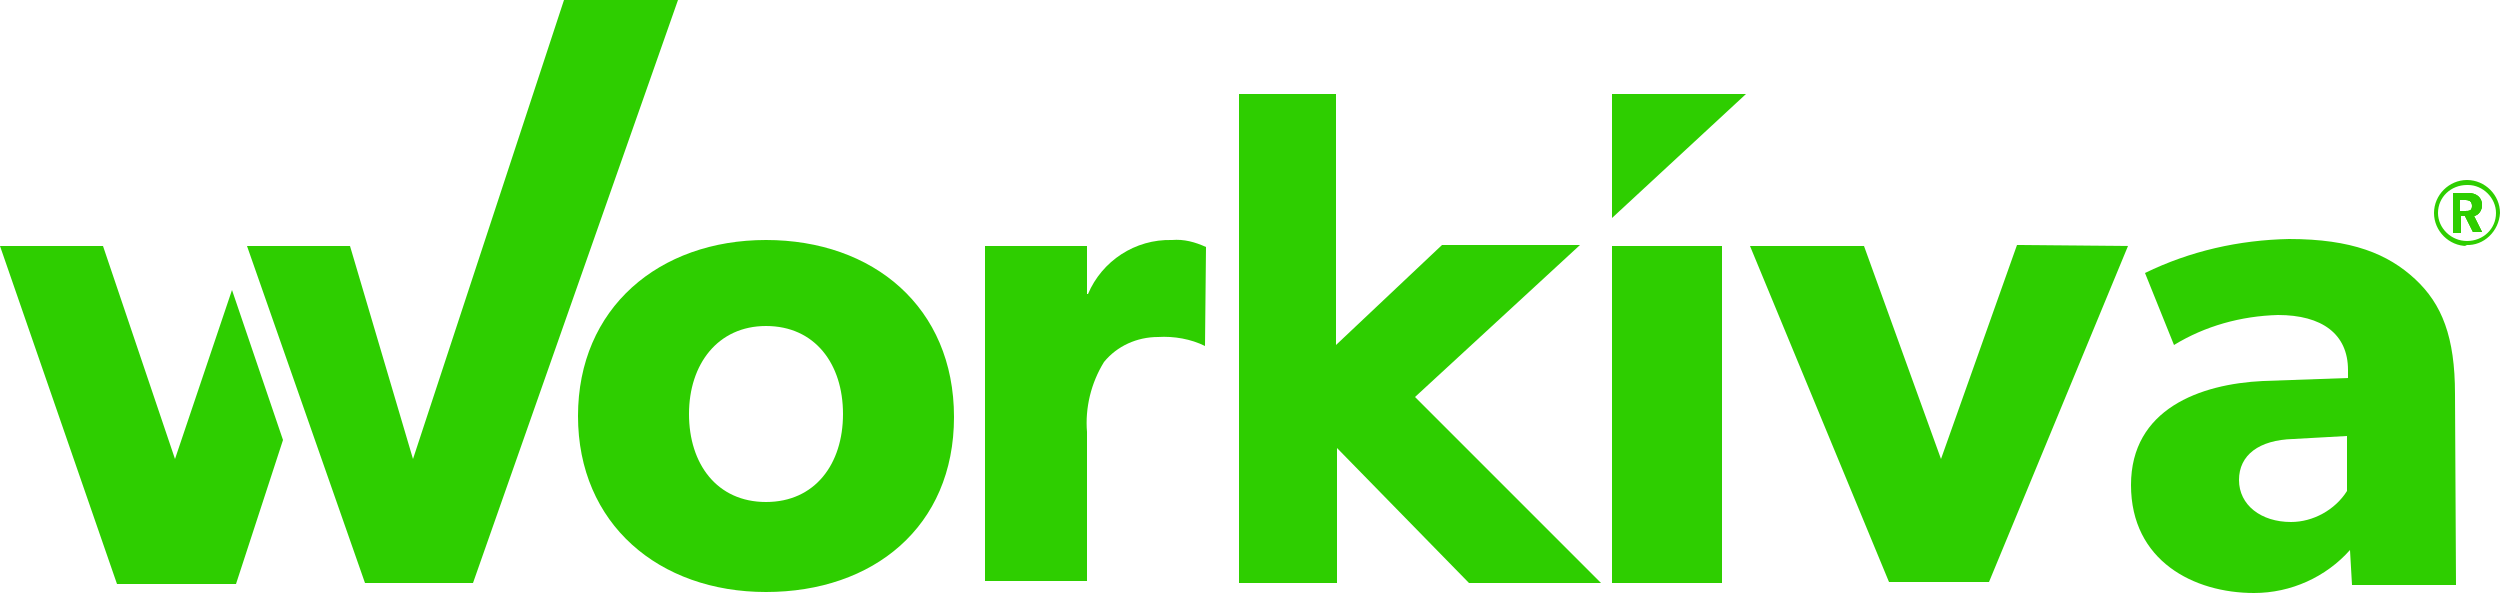
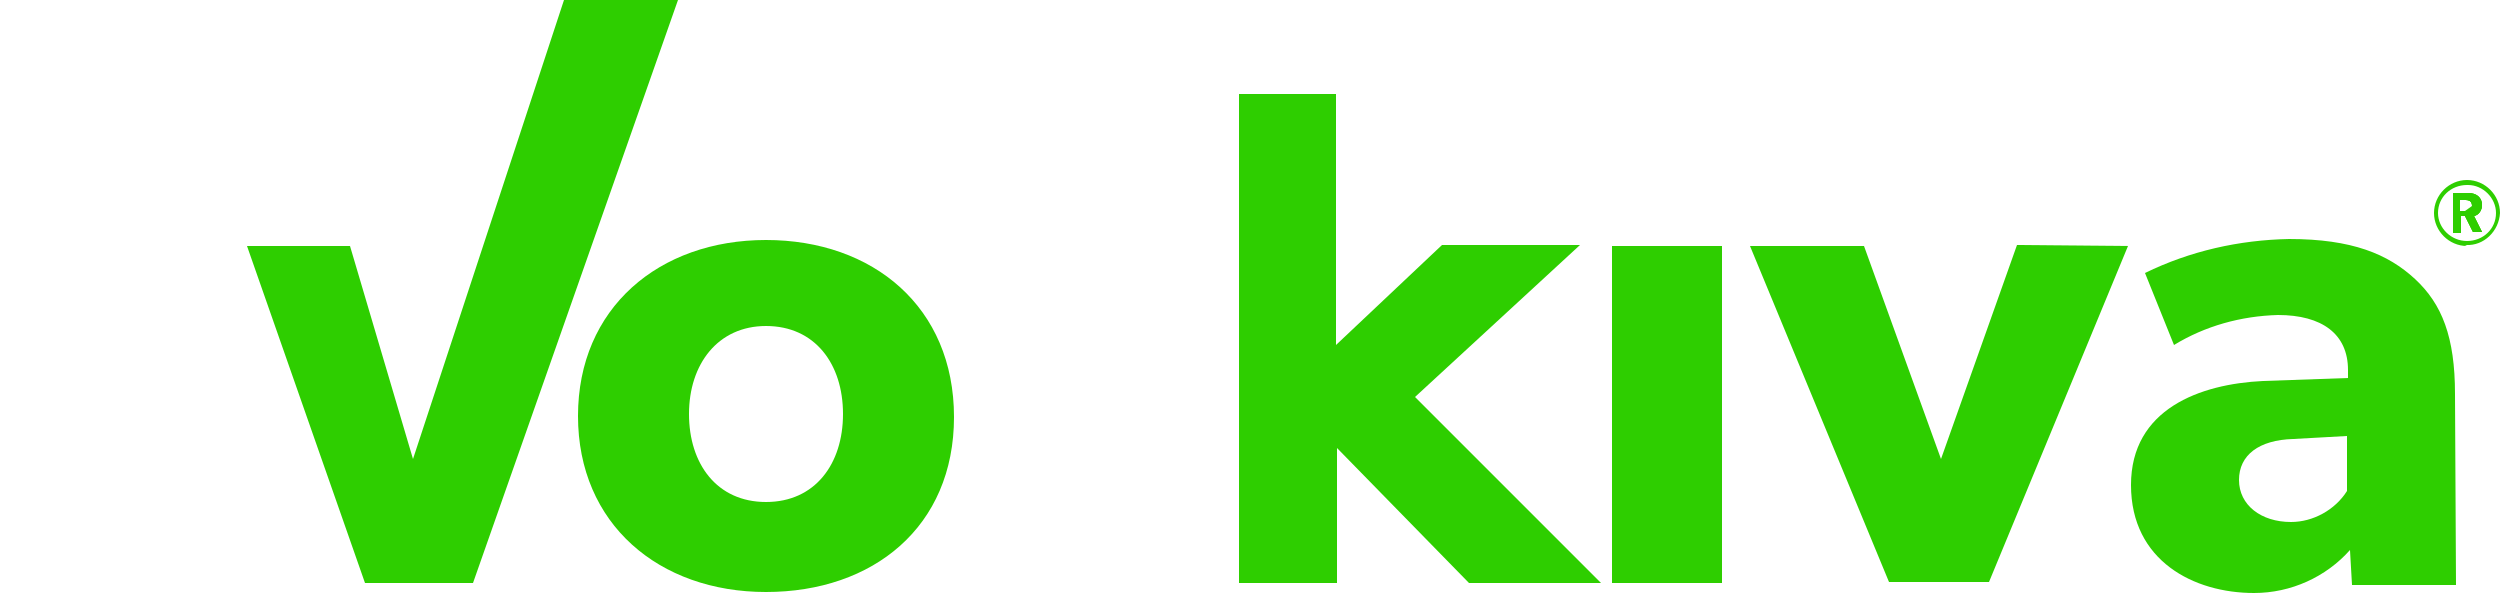
<svg xmlns="http://www.w3.org/2000/svg" version="1.1" id="Layer_1" x="0px" y="0px" viewBox="-490 1102.9 250 59.3" style="enable-background:new -490 1102.9 250 59.3;" xml:space="preserve">
  <style type="text/css">
	.st0{fill:#2ECE00;}
</style>
  <title>Consolidated list_logos1</title>
  <polygon class="st0" points="-433.6,1102.9 -448.7,1148.8 -455,1127.5 -465.3,1127.5 -453.5,1161.2 -442.7,1161.2 -422.2,1102.9 " />
-   <polygon class="st0" points="-472.5,1148.8 -479.7,1127.5 -490,1127.5 -478.3,1161.3 -466.4,1161.3 -461.7,1146.9 -466.8,1131.9 " />
  <polygon class="st0" points="-348.5,1142.6 -332,1127.4 -345.8,1127.4 -356.4,1137.4 -356.4,1112.3 -366.1,1112.3 -366.1,1161.2   -356.3,1161.2 -356.3,1147.7 -343.1,1161.2 -329.9,1161.2 " />
-   <path class="st0" d="M-369.5,1137.5c-1.4-0.7-3.1-1-4.7-0.9c-2.1,0-4.1,0.9-5.4,2.5c-1.3,2.1-1.9,4.6-1.7,7v14.9h-10.2v-33.5h10.2  v4.8h0.1c1.4-3.3,4.7-5.5,8.4-5.4c1.2-0.1,2.3,0.2,3.4,0.7L-369.5,1137.5z" />
  <path class="st0" d="M-413.4,1126.9c-10.7,0-18.8,6.8-18.8,17.6s8.1,17.6,18.8,17.6s18.8-6.5,18.8-17.5S-402.7,1126.9-413.4,1126.9z   M-413.4,1153.1c-4.9,0-7.7-3.8-7.7-8.8s2.9-8.8,7.7-8.8l0,0c4.9,0,7.7,3.8,7.7,8.8S-408.5,1153.1-413.4,1153.1L-413.4,1153.1z" />
  <path class="st0" d="M-244.5,1142.3c0-5.7-1.3-9-4-11.5s-6.3-4-12.6-4c-5,0.1-9.9,1.2-14.4,3.4l2.9,7.2c3.1-1.9,6.7-2.9,10.4-3  c4.4,0,7,1.9,7,5.5v0.8l-8.5,0.3c-6.3,0.3-13.2,2.8-13.2,10.4s6.3,10.8,12.3,10.8c3.7,0,7.2-1.6,9.6-4.3l0.2,3.5h10.4L-244.5,1142.3  z M-255.3,1152c-1.2,1.9-3.4,3.1-5.6,3.1c-3,0-5.2-1.7-5.2-4.2s2-4,5.4-4.1l5.4-0.3C-255.3,1146.5-255.3,1152-255.3,1152z" />
  <polygon class="st0" points="-277.2,1127.5 -291.1,1161.1 -301.1,1161.1 -315,1127.5 -303.6,1127.5 -295.9,1148.8 -288.3,1127.4 " />
  <rect x="-328.8" y="1127.5" class="st0" width="11" height="33.7" />
-   <polygon class="st0" points="-328.8,1124.7 -328.8,1112.3 -315.4,1112.3 " />
  <path class="st0" d="M-242.6,1124.5c0.5-0.1,0.8-0.6,0.8-1.1c0-0.7-0.5-1.2-1.4-1.2h-1.5v4h0.8v-1.7h0.4l0.8,1.6h0.9L-242.6,1124.5z   M-243.5,1124h-0.5v-1.1h0.5l0,0c0.4,0,0.7,0.1,0.7,0.6S-243.1,1124-243.5,1124z" />
  <path class="st0" d="M-240,1124.2c0-1.8-1.5-3.3-3.3-3.3s-3.3,1.5-3.3,3.3c0,1.8,1.5,3.3,3.3,3.3l0,0l-0.2-0.1h0.1  C-241.6,1127.5-240.1,1126-240,1124.2z M-246.2,1124.2c0-1.6,1.3-2.8,2.9-2.8h0.1c1.5,0,2.8,1.3,2.8,2.8l0,0c0,1.6-1.3,2.8-2.9,2.8  C-244.9,1127-246.2,1125.7-246.2,1124.2L-246.2,1124.2z" />
  <path class="st0" d="M-242.6,1124.5c0.5-0.1,0.8-0.6,0.8-1.1c0-0.7-0.5-1.2-1.4-1.2h-1.5v4h0.8v-1.7h0.4l0.8,1.6h0.9L-242.6,1124.5z   M-243.5,1124h-0.5v-1.1h0.5l0,0c0.4,0,0.7,0.1,0.7,0.6S-243.1,1124-243.5,1124z" />
-   <path class="st0" d="M-242.6,1124.5c0.5-0.1,0.8-0.6,0.8-1.1c0-0.7-0.5-1.2-1.4-1.2h-1.5v4h0.8v-1.7h0.4l0.8,1.6h0.9L-242.6,1124.5z   M-243.5,1124h-0.5v-1.1h0.5l0,0c0.4,0,0.7,0.1,0.7,0.6S-243.1,1124-243.5,1124z" />
+   <path class="st0" d="M-242.6,1124.5c0.5-0.1,0.8-0.6,0.8-1.1c0-0.7-0.5-1.2-1.4-1.2h-1.5v4h0.8v-1.7h0.4l0.8,1.6h0.9L-242.6,1124.5z   M-243.5,1124h-0.5v-1.1h0.5l0,0c0.4,0,0.7,0.1,0.7,0.6z" />
</svg>